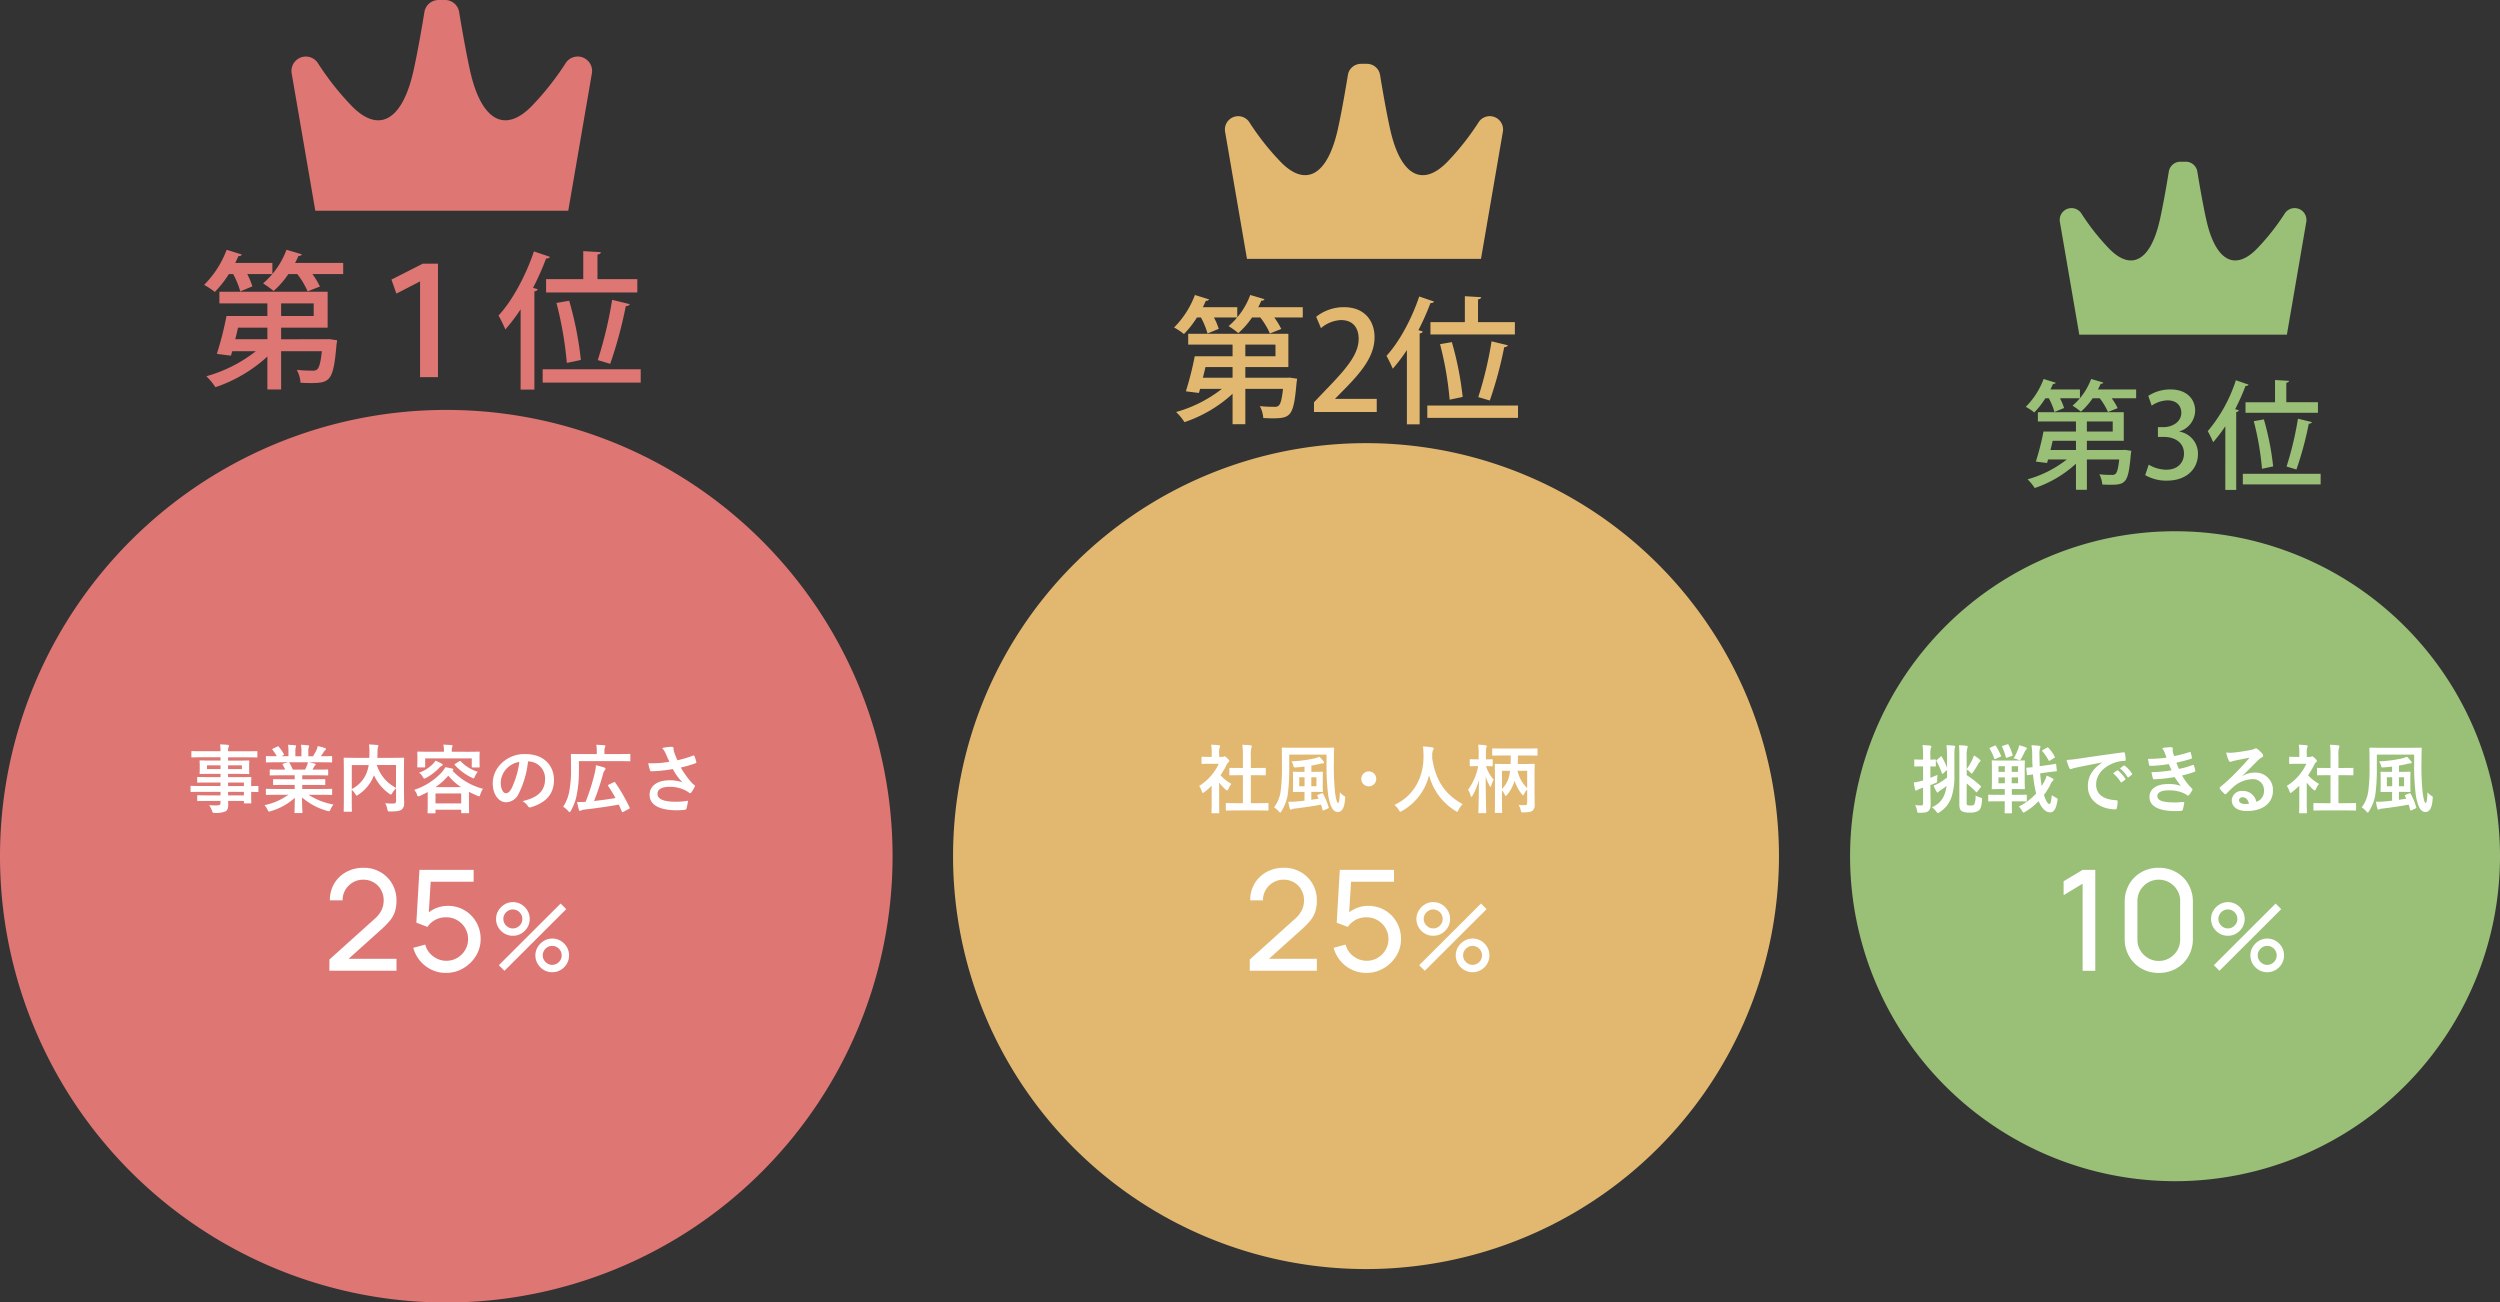
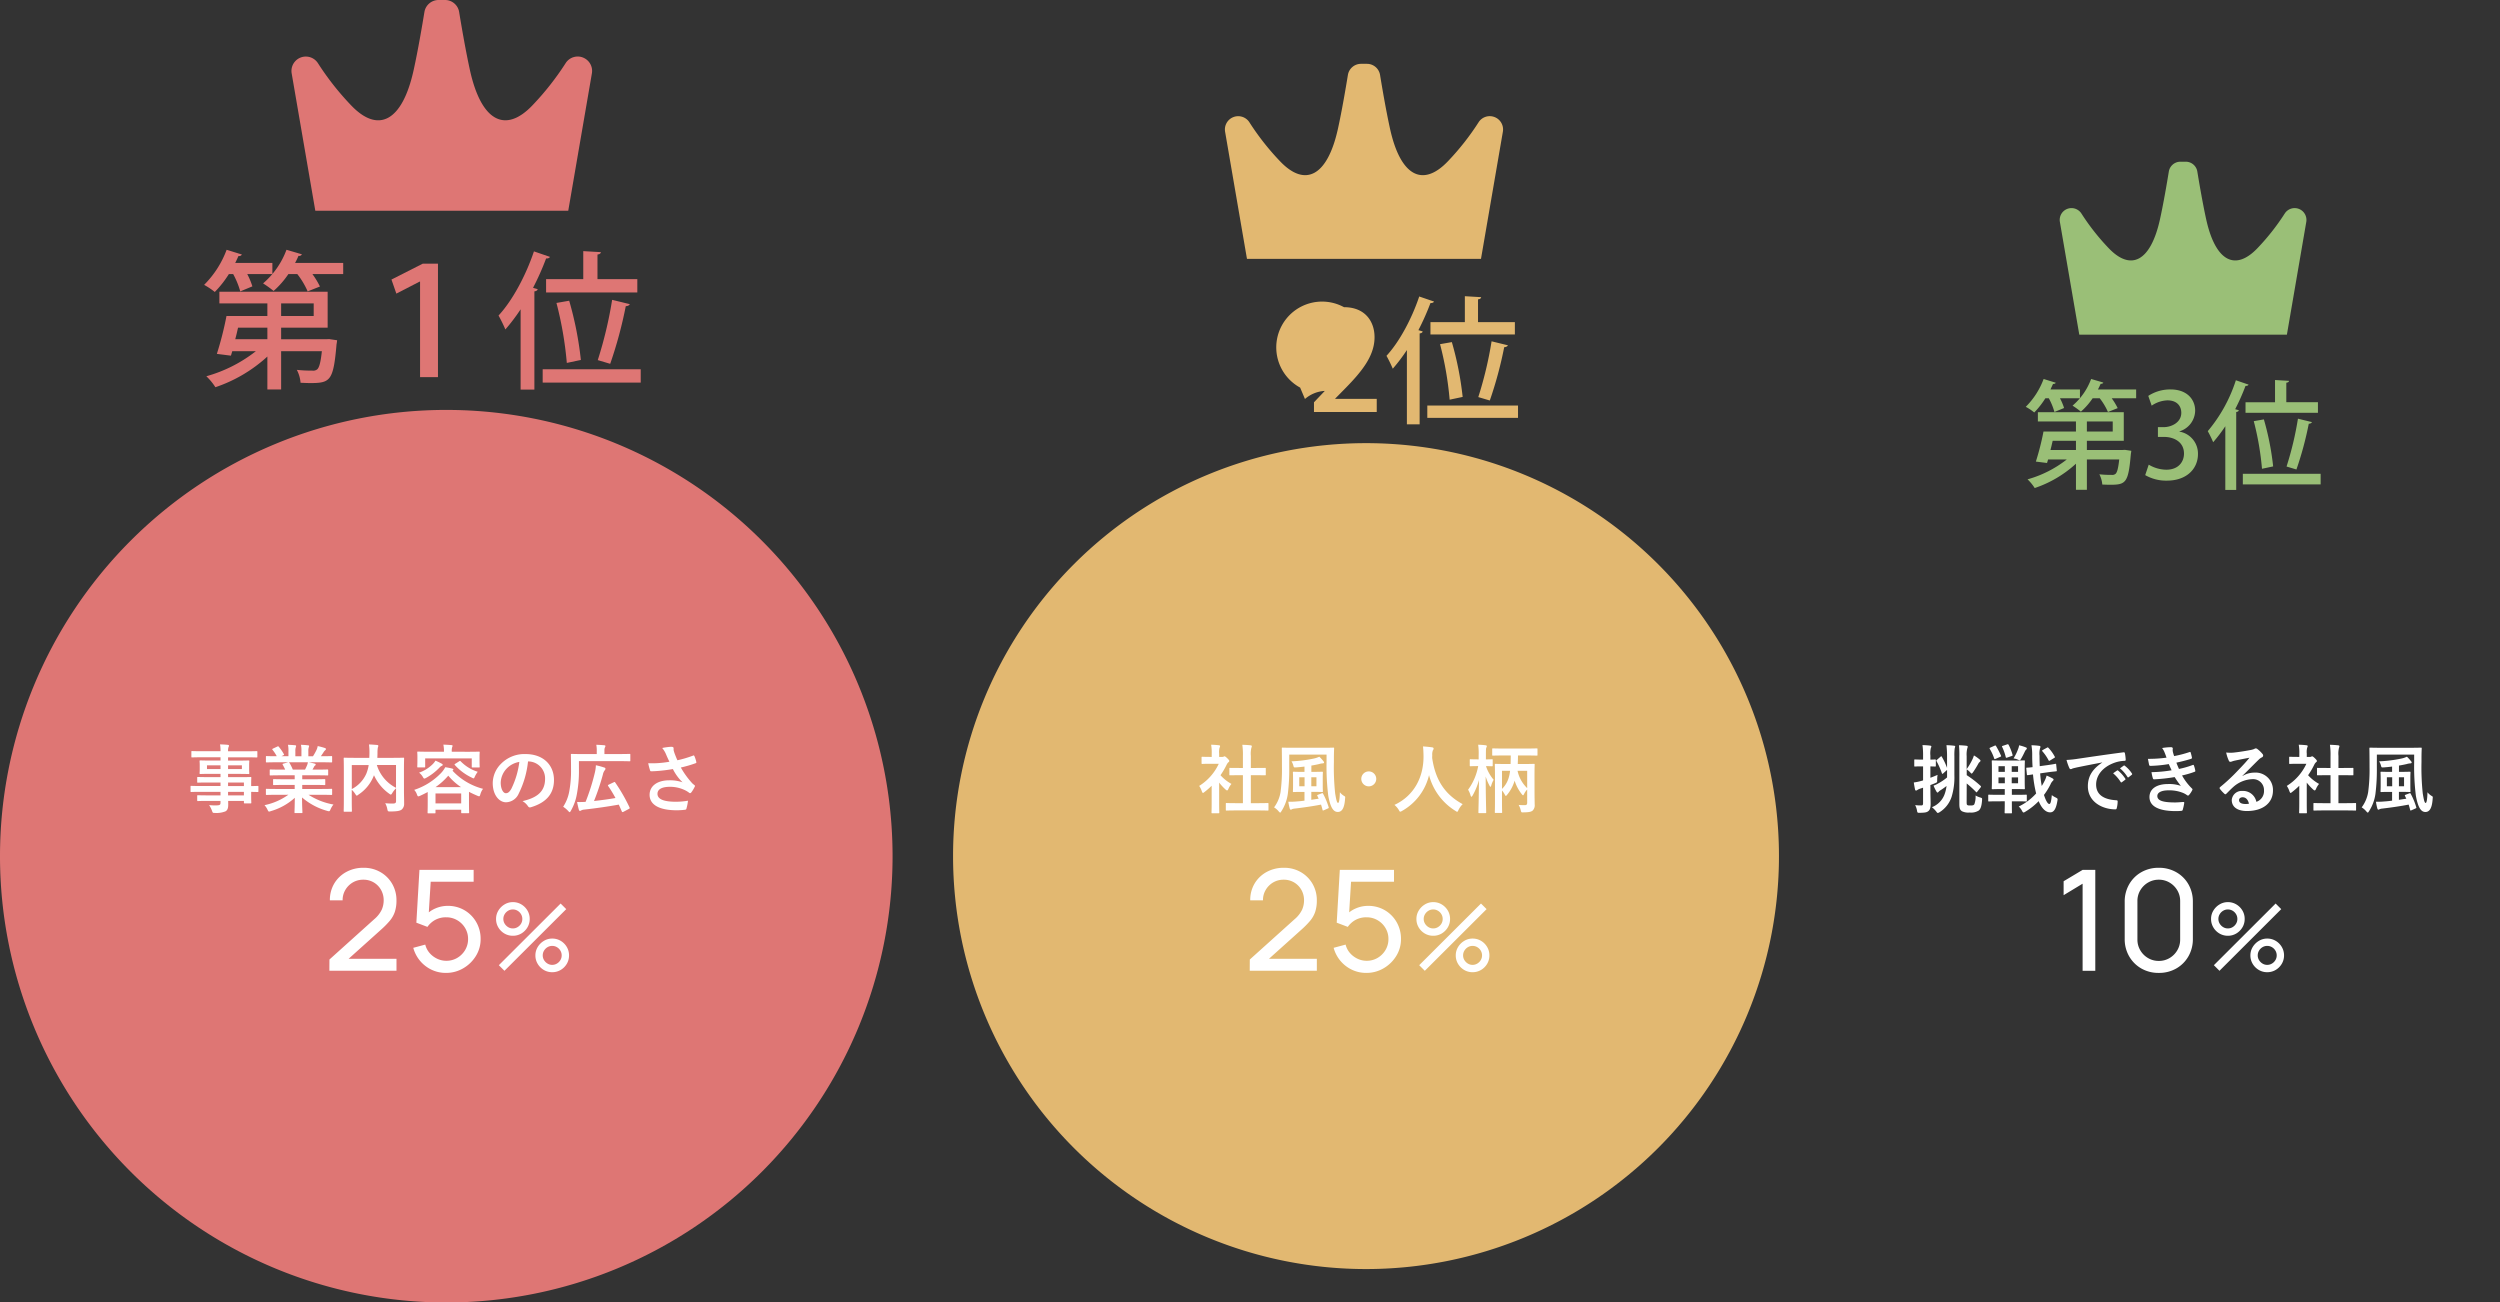
<svg xmlns="http://www.w3.org/2000/svg" width="535.117" height="278.794" viewBox="0 0 535.117 278.794">
  <rect x="0" y="0" width="535.117" height="278.794" fill="#333333" stroke="none" />
  <g id="グループ_6598" data-name="グループ 6598" transform="translate(-8823.999 -3543.203)">
    <path id="パス_6776" data-name="パス 6776" d="M191.051,135.818A95.526,95.526,0,1,1,95.524,40.291a95.526,95.526,0,0,1,95.527,95.527" transform="translate(8824 3590.654)" fill="#de7674" />
-     <path id="パス_6777" data-name="パス 6777" d="M240.726,116.874a69.558,69.558,0,1,1-69.558-69.558,69.558,69.558,0,0,1,69.558,69.558" transform="translate(9118.391 3609.599)" fill="#9abf77" />
    <path id="パス_6778" data-name="パス 6778" d="M79.385,28.921a3.065,3.065,0,0,0-3.826,1.153,59.431,59.431,0,0,1-7.109,9.035c-5.752,6.026-10.942,3.545-13.386-7.582-.9-4.114-1.8-9.338-2.3-12.4a3.062,3.062,0,0,0-3.028-2.569H48.365a3.073,3.073,0,0,0-3.035,2.573c-.5,3.065-1.394,8.288-2.3,12.4-2.444,11.127-7.63,13.608-13.382,7.582a59.267,59.267,0,0,1-7.113-9.035,3.076,3.076,0,0,0-5.619,2.185l5.061,29.408h54.14l5.061-29.408a3.075,3.075,0,0,0-1.793-3.338" transform="translate(8869.514 3526.645)" fill="#de7674" />
    <path id="パス_6779" data-name="パス 6779" d="M165.156,36.067a2.517,2.517,0,0,0-3.139.946,48.812,48.812,0,0,1-5.837,7.416c-4.721,4.946-8.979,2.917-10.987-6.222-.739-3.379-1.475-7.663-1.885-10.181a2.514,2.514,0,0,0-2.484-2.107H139.7a2.519,2.519,0,0,0-2.492,2.115c-.41,2.514-1.142,6.8-1.885,10.173-2.007,9.138-6.262,11.168-10.987,6.222a48.811,48.811,0,0,1-5.837-7.416,2.523,2.523,0,0,0-4.61,1.793l4.155,24.14h44.435l4.151-24.14a2.53,2.53,0,0,0-1.471-2.739" transform="translate(9151.021 3551.896)" fill="#9abf77" />
    <path id="パス_6780" data-name="パス 6780" d="M19.553,39.924a17.632,17.632,0,0,0-1.519-3.708h-.92A22.223,22.223,0,0,1,14.1,40.05a14.866,14.866,0,0,0-2.285-1.519,20.934,20.934,0,0,0,4.821-7.512L19.9,32.032a.667.667,0,0,1-.728.318c-.222.473-.444.983-.7,1.486h7.955v2.381H21.046a15.313,15.313,0,0,1,1.1,2.632Zm18.358,10.24.665-.03,1.712.251c-.033.226-.063.569-.126.854-.669,7.771-1.3,8.31-5.582,8.31-.632,0-1.36-.033-2.122-.067a7.069,7.069,0,0,0-.795-2.758,29.482,29.482,0,0,0,3.3.159A1.378,1.378,0,0,0,36.04,56.6c.41-.381.728-1.46.98-3.867H28.3v8.181H25.356V53.872a31.2,31.2,0,0,1-11.127,6.565,12.309,12.309,0,0,0-1.937-2.347,30.346,30.346,0,0,0,10.591-5.357H17.841l-.285.95L14.543,53.3a71.254,71.254,0,0,0,2.063-8.114h8.75V42.494H15.083v-2.5H38.258v7.7H28.3v2.473ZM25.356,47.691H19.079c-.189.824-.381,1.682-.6,2.473h6.88Zm4.5-11.475a18.754,18.754,0,0,1-3.168,3.615,23.29,23.29,0,0,0-2.251-1.619,17.384,17.384,0,0,0,5.009-7.194c1.49.444,2.41.7,3.3.98a.665.665,0,0,1-.732.318,16.25,16.25,0,0,1-.728,1.519h10.3v2.381H34.994a17.484,17.484,0,0,1,1.615,2.665l-2.632,1.042a17.04,17.04,0,0,0-2.218-3.708ZM28.3,45.189h6.972V42.494H28.3Z" transform="translate(8855.873 3565.649)" fill="#de7674" />
    <path id="パス_6781" data-name="パス 6781" d="M28.785,35.662h-.1l-4.976,2.566-1.046-3.009,6.687-3.394h3.268V56.108H28.785Z" transform="translate(8885.127 3567.822)" fill="#de7674" />
    <path id="パス_6782" data-name="パス 6782" d="M33.59,43.554a39.789,39.789,0,0,1-3.264,4.31,31.166,31.166,0,0,0-1.46-2.98c2.887-3.1,5.8-8.432,7.578-13.73l3.423,1.176c-.126.259-.381.347-.824.347a57.147,57.147,0,0,1-2.791,6.277l.987.288c-.033.251-.255.41-.7.473V60.733H33.59Zm4.724,12.835H59.3v2.854H38.315Zm.728-19.3H47V31.1l3.771.218c-.033.255-.222.444-.728.51v5.264h8.528v2.85H39.043Zm4.946,4.628a73.257,73.257,0,0,1,2.5,12.676l-3.009.636A76.36,76.36,0,0,0,41.261,42.19Zm6.118,12.709a87.256,87.256,0,0,0,3.076-12.9l3.774.924c-.1.251-.414.41-.858.436a90.554,90.554,0,0,1-3.331,12.332Z" transform="translate(8901.844 3565.857)" fill="#de7674" />
    <path id="パス_6783" data-name="パス 6783" d="M118.024,45.567a13.861,13.861,0,0,0-1.209-2.943h-.728A17.912,17.912,0,0,1,113.7,45.67a11.231,11.231,0,0,0-1.815-1.209A16.548,16.548,0,0,0,115.71,38.5l2.591.806c-.074.174-.277.274-.577.248-.177.381-.355.78-.554,1.187h6.314v1.885h-4.277a12.384,12.384,0,0,1,.88,2.089ZM132.593,53.7l.529-.026,1.357.2c-.026.174-.052.451-.1.68-.529,6.162-1.031,6.591-4.429,6.591-.5,0-1.083-.026-1.686-.048a5.663,5.663,0,0,0-.628-2.192,23.428,23.428,0,0,0,2.617.126,1.083,1.083,0,0,0,.854-.229c.329-.3.577-1.153.78-3.068h-6.92v6.491H122.63v-5.59a24.777,24.777,0,0,1-8.831,5.212,9.669,9.669,0,0,0-1.534-1.863,24.115,24.115,0,0,0,8.4-4.255h-4l-.229.754-2.388-.3a56.736,56.736,0,0,0,1.634-6.44h6.946V47.6h-8.151V45.619h18.388V51.73h-7.9V53.7Zm-9.963-1.97h-4.983c-.152.654-.3,1.338-.477,1.967h5.46Zm3.571-9.1a14.807,14.807,0,0,1-2.518,2.869A17.847,17.847,0,0,0,121.9,44.21a13.83,13.83,0,0,0,3.978-5.711c1.179.351,1.911.555,2.614.78-.074.174-.277.274-.577.251a13.319,13.319,0,0,1-.58,1.209h8.177v1.885h-5.231a14.612,14.612,0,0,1,1.283,2.115l-2.089.828a13.656,13.656,0,0,0-1.763-2.943Zm-1.235,7.12H130.5V47.6h-5.534Z" transform="translate(9145.722 3585.821)" fill="#9abf77" />
    <path id="パス_6784" data-name="パス 6784" d="M126.12,48.136a4.761,4.761,0,0,1,3.974,4.806c0,3.094-2.362,5.686-6.665,5.686a8.99,8.99,0,0,1-4.628-1.183l.754-2.24a7.479,7.479,0,0,0,3.749,1.083c2.691,0,3.8-1.76,3.8-3.449,0-2.44-2.063-3.571-4.3-3.571h-1.283V47.179h1.231c1.638,0,3.774-.98,3.774-3.068,0-1.482-.954-2.669-2.969-2.669a6.345,6.345,0,0,0-3.371,1.135l-.728-2.089a8.581,8.581,0,0,1,4.754-1.383c3.545,0,5.283,2.137,5.283,4.551a4.726,4.726,0,0,1-3.371,4.429Z" transform="translate(9164.372 3587.455)" fill="#9abf77" />
    <path id="パス_6785" data-name="パス 6785" d="M126.176,48.449a31.867,31.867,0,0,1-2.6,3.423,24.883,24.883,0,0,0-1.157-2.366,32.165,32.165,0,0,0,6.015-10.894l2.717.932c-.1.2-.3.277-.654.277a45.968,45.968,0,0,1-2.214,4.983l.78.222c-.026.2-.2.329-.555.381V62.082h-2.336Zm3.749,10.188h16.654V60.9H129.925Zm.577-15.319h6.314V38.56l2.994.177c-.026.2-.177.355-.58.4v4.177H146V45.58H130.5Zm3.926,3.671a58.564,58.564,0,0,1,1.985,10.063l-2.388.506a60.749,60.749,0,0,0-1.76-10.192Zm4.854,10.088a69.149,69.149,0,0,0,2.44-10.24l2.994.732c-.074.2-.325.329-.68.351a71.544,71.544,0,0,1-2.639,9.789Z" transform="translate(9174.146 3585.985)" fill="#9abf77" />
    <path id="パス_6786" data-name="パス 6786" d="M229.383,130.608a88.391,88.391,0,1,1-88.392-88.393,88.391,88.391,0,0,1,88.392,88.393" transform="translate(8975.398 3595.843)" fill="#e2b871" />
    <path id="パス_6787" data-name="パス 6787" d="M126.058,31.7a2.835,2.835,0,0,0-3.538,1.065,55.039,55.039,0,0,1-6.58,8.362c-5.323,5.578-10.125,3.283-12.384-7.013-.835-3.808-1.664-8.643-2.126-11.478a2.839,2.839,0,0,0-2.8-2.381H97.356a2.847,2.847,0,0,0-2.81,2.384c-.462,2.835-1.286,7.667-2.122,11.475C90.162,44.414,85.36,46.7,80.04,41.127a54.56,54.56,0,0,1-6.58-8.362,2.848,2.848,0,0,0-5.2,2.022L72.943,62h50.091l4.684-27.215a2.844,2.844,0,0,0-1.66-3.087" transform="translate(9017.966 3536.611)" fill="#e2b871" />
-     <path id="パス_6788" data-name="パス 6788" d="M72.432,41.876a16.185,16.185,0,0,0-1.408-3.427h-.85A20.858,20.858,0,0,1,67.386,42a12.953,12.953,0,0,0-2.111-1.408,19.364,19.364,0,0,0,4.458-6.954l3.02.939c-.085.207-.322.325-.673.3-.207.436-.41.906-.643,1.375H78.8v2.2H73.811a14.1,14.1,0,0,1,1.028,2.432Zm16.983,9.478.617-.03,1.586.237c-.033.2-.063.525-.118.787-.617,7.19-1.2,7.689-5.164,7.689-.584,0-1.261-.03-1.963-.063a6.575,6.575,0,0,0-.736-2.551,27.091,27.091,0,0,0,3.053.148,1.261,1.261,0,0,0,.994-.266c.381-.348.677-1.349.909-3.578H80.528v7.567H77.8v-6.51a28.783,28.783,0,0,1-10.3,6.07,11.575,11.575,0,0,0-1.789-2.17,28,28,0,0,0,9.8-4.957H70.85l-.262.884L67.8,54.256a67.1,67.1,0,0,0,1.9-7.508h8.1V44.257H68.3V41.939H89.74v7.127H80.528v2.288ZM77.8,49.066H71.992c-.174.762-.351,1.556-.555,2.288H77.8Zm4.166-10.617a17.543,17.543,0,0,1-2.932,3.342A21.359,21.359,0,0,0,76.949,40.3a16.149,16.149,0,0,0,4.636-6.662c1.379.41,2.229.647,3.05.909a.606.606,0,0,1-.673.292c-.207.469-.414.939-.676,1.408H92.82v2.2h-6.1a15.8,15.8,0,0,1,1.5,2.462l-2.436.965a15.748,15.748,0,0,0-2.052-3.427Zm-1.438,8.3h6.454V44.257H80.528Z" transform="translate(9010.029 3572.707)" fill="#e2b871" />
-     <path id="パス_6789" data-name="パス 6789" d="M86.81,56.781H73.376V54.7l2.318-2.436c4.662-4.784,7.246-7.833,7.246-11.146,0-2.14-1.028-4.018-3.815-4.018a7.09,7.09,0,0,0-4.251,1.73l-1.028-2.436A9.548,9.548,0,0,1,79.8,34.342c4.543,0,6.54,3.079,6.54,6.425,0,4.048-2.758,7.419-6.6,11.294l-1.819,1.848v.055H86.81Z" transform="translate(9031.876 3574.611)" fill="#e2b871" />
+     <path id="パス_6789" data-name="パス 6789" d="M86.81,56.781H73.376V54.7l2.318-2.436a7.09,7.09,0,0,0-4.251,1.73l-1.028-2.436A9.548,9.548,0,0,1,79.8,34.342c4.543,0,6.54,3.079,6.54,6.425,0,4.048-2.758,7.419-6.6,11.294l-1.819,1.848v.055H86.81Z" transform="translate(9031.876 3574.611)" fill="#e2b871" />
    <path id="パス_6790" data-name="パス 6790" d="M81.944,45.233a37.528,37.528,0,0,1-3.02,3.992,30.054,30.054,0,0,0-1.349-2.758c2.669-2.872,5.368-7.8,7.009-12.7l3.168,1.083c-.118.233-.351.325-.765.325a53.683,53.683,0,0,1-2.58,5.8l.909.266c-.026.233-.233.381-.643.436V61.133H81.944Zm4.37,11.881h19.415v2.639H86.313Zm.673-17.863H94.35V33.707l3.493.207c-.03.233-.207.41-.676.469v4.869h7.889v2.639H86.986Zm4.58,4.281A68.235,68.235,0,0,1,93.88,55.266l-2.784.588a70.873,70.873,0,0,0-2.055-11.881ZM97.226,55.3a81.367,81.367,0,0,0,2.846-11.937l3.49.85c-.089.233-.384.381-.791.41a84.349,84.349,0,0,1-3.079,11.408Z" transform="translate(9043.196 3572.898)" fill="#e2b871" />
    <path id="パス_6796" data-name="パス 6796" d="M-48.8-3.3v.752h-2.624c-1.568,0-2.1-.032-2.192-.032-.16,0-.176.016-.176.192v.864c0,.176.016.192.176.192.1,0,.624-.032,2.192-.032H-48.8V-1c0,.464-.144.576-.832.592a10.922,10.922,0,0,1-1.616-.064,5.158,5.158,0,0,1,.624,1.22c.16.448.16.464.64.464A5.179,5.179,0,0,0-47.728.864c.432-.256.576-.688.576-1.424,0-.24,0-.512-.016-.8h3.376v.352c0,.16.016.176.176.176h1.232c.16,0,.176-.016.176-.176,0-.1-.032-.512-.032-1.472V-3.3c.944.016,1.312.032,1.392.032.144,0,.16-.016.16-.176V-4.4c0-.16-.016-.176-.16-.176-.08,0-.448.032-1.392.032v-.368c0-.912.032-1.3.032-1.392,0-.16-.016-.176-.176-.176-.08,0-.64.032-2.208.032h-2.592v-.7h2.128c1.568,0,2.128.032,2.24.032.16,0,.176-.016.176-.192,0-.1-.032-.3-.032-.832V-9c0-.528.032-.736.032-.832,0-.176-.016-.192-.176-.192-.112,0-.672.032-2.24.032h-2.128v-.7h4.064c1.44,0,1.936.032,2.032.032.16,0,.176-.016.176-.176v-1.008c0-.16-.016-.176-.176-.176-.1,0-.592.032-2.032.032h-4.064a2.48,2.48,0,0,1,.1-.9.621.621,0,0,0,.1-.3c0-.1-.112-.16-.256-.176-.56-.064-1.072-.08-1.664-.1A7.65,7.65,0,0,1-48.8-12h-4.032c-1.44,0-1.936-.032-2.032-.032-.16,0-.176.016-.176.176v1.008c0,.16.016.176.176.176.1,0,.592-.032,2.032-.032H-48.8v.7h-2.064c-1.568,0-2.128-.032-2.224-.032-.176,0-.192.016-.192.192,0,.1.032.3.032.832v.864c0,.528-.032.736-.032.832,0,.176.016.192.192.192.1,0,.656-.032,2.224-.032H-48.8v.7h-2.64c-1.552,0-2.08-.032-2.176-.032-.16,0-.176.016-.176.176v.88c0,.144.016.16.176.16.1,0,.624-.032,2.176-.032h2.64v.752h-4.288c-1.392,0-1.872-.032-1.968-.032-.144,0-.16.016-.16.176v.96c0,.16.016.176.16.176.1,0,.576-.032,1.968-.032Zm5.008-2v.752h-3.392V-5.3Zm-3.392,2.752V-3.3h3.392v.752Zm2.96-5.632h-2.96v-.8h2.96Zm-7.472,0v-.8h2.9v.8Zm17.408,5.5a13.288,13.288,0,0,1-5.1,2.224,3.819,3.819,0,0,1,.64.96c.144.3.208.416.352.416a1.228,1.228,0,0,0,.368-.1A12.96,12.96,0,0,0-32.9-2.032c-.016,1.9-.064,2.832-.064,3.1,0,.16.016.176.16.176h1.36c.16,0,.176-.016.176-.176,0-.272-.08-1.264-.08-3.168A13.97,13.97,0,0,0-25.968.768a1.712,1.712,0,0,0,.368.08c.16,0,.224-.112.352-.416a4.538,4.538,0,0,1,.624-1.024,14.518,14.518,0,0,1-5.328-2.08H-27.1c1.44,0,1.92.032,2.016.032.16,0,.176-.016.176-.176V-3.76c0-.176-.016-.192-.176-.192-.1,0-.576.032-2.016.032h-4.208v-.864h2.544c1.568,0,2.112.032,2.208.032.16,0,.176-.016.176-.176V-5.84c0-.176-.016-.192-.176-.192-.1,0-.64.032-2.208.032h-2.544v-.848h3.232c1.536,0,2.048.032,2.144.032.16,0,.176-.016.176-.16V-7.92c0-.16-.016-.176-.176-.176-.1,0-.608.032-2.144.032h-1.04l.288-.512a1.115,1.115,0,0,1,.224-.336.278.278,0,0,0,.176-.24c0-.1-.08-.16-.208-.192-.48-.128-.848-.208-1.264-.288h2.8c1.44,0,1.92.032,2.016.032.16,0,.176-.016.176-.176v-.992c0-.176-.016-.192-.176-.192-.1,0-.576.032-2.016.032h-.224c.224-.32.448-.64.656-.976a1.613,1.613,0,0,1,.272-.3.33.33,0,0,0,.16-.272c0-.08-.064-.16-.208-.208A13.41,13.41,0,0,0-28-13.1a3.057,3.057,0,0,1-.272.864,11.864,11.864,0,0,1-.736,1.312H-30V-11.98a2.5,2.5,0,0,1,.1-.88.753.753,0,0,0,.064-.256c0-.08-.064-.128-.208-.144a15.4,15.4,0,0,0-1.536-.112,6.347,6.347,0,0,1,.1,1.408v1.04h-1.3V-11.98a2.5,2.5,0,0,1,.1-.88.841.841,0,0,0,.064-.272q0-.12-.192-.144c-.432-.048-1.056-.08-1.552-.1a6.271,6.271,0,0,1,.1,1.392v1.056h-1.5l.384-.192c.208-.112.208-.128.128-.272a9.552,9.552,0,0,0-1.072-1.552c-.1-.128-.144-.144-.3-.064l-.928.432c-.192.1-.224.16-.128.272a7.6,7.6,0,0,1,.912,1.376h-.112c-1.44,0-1.92-.032-2.016-.032-.176,0-.192.016-.192.192v.992c0,.16.016.176.192.176.1,0,.576-.032,2.016-.032h2.56l-1.04.288c-.208.064-.192.128-.112.272a11.181,11.181,0,0,1,.512,1.008h-.976c-1.536,0-2.048-.032-2.144-.032-.176,0-.192.016-.192.176v.944c0,.144.016.16.192.16.1,0,.608-.032,2.144-.032h3.008V-6H-35.18c-1.552,0-2.112-.032-2.208-.032-.16,0-.16.016-.16.192v.912c0,.16,0,.176.16.176.1,0,.656-.032,2.208-.032h2.256v.864H-36.88c-1.44,0-1.92-.032-2.016-.032-.176,0-.192.016-.192.192v.944c0,.16.016.176.192.176.1,0,.576-.032,2.016-.032Zm.96-5.392a10.039,10.039,0,0,0-.72-1.44c-.048-.064-.08-.112-.128-.128h4.08a2.931,2.931,0,0,1-.176.64c-.16.384-.288.656-.432.928Zm23.792.256c0-1.664.032-2.528.032-2.624,0-.16-.016-.176-.176-.176-.1,0-.64.032-2.144.032h-3.408c.016-.352.032-.7.032-1.056a6.265,6.265,0,0,1,.08-1.168.979.979,0,0,0,.1-.336c0-.1-.08-.176-.24-.192-.576-.048-1.2-.1-1.76-.112a12.423,12.423,0,0,1,.1,1.712c0,.4-.016.784-.032,1.152H-20.1c-1.52,0-2.048-.032-2.16-.032-.16,0-.176.016-.176.176,0,.112.032.88.032,2.528V-1.72c0,1.648-.032,2.4-.032,2.512,0,.144.016.16.176.16h1.392c.176,0,.192-.016.192-.16,0-.1-.032-.832-.032-2.32V-3.744a4.4,4.4,0,0,1,.768.928c.144.224.208.32.3.32s.176-.064.352-.208A8.576,8.576,0,0,0-16-6.736l.048-.128A9.8,9.8,0,0,0-12.7-2.912c.176.128.272.192.352.192.1,0,.176-.112.32-.336a4.716,4.716,0,0,1,.8-1.008v2.72c0,.4-.144.528-.64.544-.3.016-1.008-.016-1.68-.064A3.918,3.918,0,0,1-13.1.384c.1.5.144.512.608.512,1.568,0,2.128-.144,2.48-.416A1.594,1.594,0,0,0-9.5-.848c.016-.544-.032-1.392-.032-2.784Zm-1.7,3.648a8.157,8.157,0,0,1-4.1-4.88h4.1ZM-20.7-9.04h3.616a8.177,8.177,0,0,1-.5,1.824A6.789,6.789,0,0,1-20.7-3.9ZM-4.448-1.424c0,2.064-.032,2.448-.032,2.544,0,.16.016.176.176.176H-2.96c.16,0,.176-.016.176-.176V.528h5.5v.544c0,.176.016.192.192.192H4.24c.16,0,.176-.016.176-.192,0-.08-.032-.464-.032-2.528V-3.312c.56.3,1.168.576,1.808.848a.974.974,0,0,0,.368.112c.128,0,.16-.112.256-.416a3.554,3.554,0,0,1,.576-1.184A13.633,13.633,0,0,1,.848-7.84L.88-7.872c.1-.064.16-.112.16-.192,0-.1-.08-.176-.208-.208A11.857,11.857,0,0,0-.7-8.576a5.347,5.347,0,0,1-.9,1.248,13.919,13.919,0,0,1-5.744,3.6,2.728,2.728,0,0,1,.592.992c.112.288.16.4.3.4a1.278,1.278,0,0,0,.384-.128c.56-.256,1.1-.528,1.616-.8ZM-2.784-2.96h5.5V-.832h-5.5Zm.016-1.36A14.274,14.274,0,0,0-.048-6.768,12.831,12.831,0,0,0,2.672-4.32ZM.7-11.888v-.032a2.8,2.8,0,0,1,.08-.928,1.429,1.429,0,0,0,.1-.32c0-.064-.08-.128-.256-.144-.544-.048-1.136-.08-1.728-.1a6.374,6.374,0,0,1,.128,1.52H-4.384c-1.488,0-2.016-.032-2.128-.032-.16,0-.176.016-.176.176,0,.112.032.352.032.864v.512c0,1.328-.032,1.552-.032,1.664,0,.16.016.176.176.176h1.344c.16,0,.176-.016.176-.176v-1.76H4.976V-8.7c0,.16.016.176.176.176H6.5c.16,0,.176-.016.176-.176,0-.1-.032-.336-.032-1.664v-.624c0-.4.032-.656.032-.752,0-.16-.016-.176-.176-.176-.112,0-.64.032-2.128.032Zm-3.488,1.9a3.935,3.935,0,0,1-.672.832A7.825,7.825,0,0,1-6.3-7.408a2.958,2.958,0,0,1,.784.88c.16.272.224.384.352.384A1.2,1.2,0,0,0-4.78-6.3a11.808,11.808,0,0,0,2.8-2.144,1.838,1.838,0,0,1,.512-.416c.112-.032.224-.112.224-.208s-.016-.16-.16-.24a13.756,13.756,0,0,0-1.38-.672Zm4.24.672c-.192.128-.192.16-.08.288A11.491,11.491,0,0,0,5.008-6.336a.915.915,0,0,0,.368.144c.1,0,.144-.112.272-.4A6.03,6.03,0,0,1,6.256-7.6,8.649,8.649,0,0,1,2.608-9.84c-.112-.112-.176-.112-.3-.016Zm15.632-.5a3.634,3.634,0,0,1,2.569,1.11A3.634,3.634,0,0,1,20.672-6.1c0,3.024-2.128,4.144-4.832,4.784A3.393,3.393,0,0,1,16.96-.3c.208.32.352.384.688.288,3.252-.98,4.928-2.852,4.928-5.828,0-3.184-2.256-5.552-6.1-5.552a7,7,0,0,0-5.2,2.048,5.9,5.9,0,0,0-1.808,4.16c0,2.608,1.424,4.112,2.832,4.112a3.039,3.039,0,0,0,2.72-1.84,20.034,20.034,0,0,0,2-6.9Zm-1.92.1a18.281,18.281,0,0,1-1.7,5.728c-.432.768-.784.976-1.2.976-.5,0-1.088-.816-1.088-2.288a4.607,4.607,0,0,1,1.248-2.96,4.819,4.819,0,0,1,2.744-1.452Zm12.752-.16h8.7c1.52,0,2.048.032,2.144.032.144,0,.16-.016.16-.192v-1.216c0-.16-.016-.176-.16-.176-.1,0-.624.032-2.144.032h-3.24v-.736a1.519,1.519,0,0,1,.112-.688.565.565,0,0,0,.1-.3c0-.1-.1-.144-.256-.16-.56-.048-1.088-.08-1.7-.1a6.386,6.386,0,0,1,.1,1.3v.688H28.544c-1.52,0-2.08-.032-2.176-.032-.16,0-.176.016-.176.176,0,.1.032,1.008.032,3.008a24.42,24.42,0,0,1-.368,4.784A8.875,8.875,0,0,1,24.544-.112a5.564,5.564,0,0,1,1.072.9c.16.176.24.256.32.256s.144-.1.256-.3A10.858,10.858,0,0,0,27.472-2.8a26.691,26.691,0,0,0,.448-5.136ZM34.3-4.848c-.192.1-.208.16-.128.288A27.012,27.012,0,0,1,35.74-1.984c-1.424.256-3.024.464-4.592.64a50.363,50.363,0,0,0,1.9-5.68,2.137,2.137,0,0,1,.4-.9.482.482,0,0,0,.144-.32c0-.128-.048-.208-.272-.272A16.445,16.445,0,0,0,31.544-9a7.754,7.754,0,0,1-.2,1.5,44.937,44.937,0,0,1-2,6.336,18,18,0,0,1-1.824.032c.128.64.256,1.216.384,1.664.064.176.128.24.24.24a.511.511,0,0,0,.256-.1A1.53,1.53,0,0,1,28.992.5c2.624-.288,5.392-.7,7.456-1.072.224.48.432.96.64,1.44.064.16.144.208.336.112L38.608.352c.192-.1.208-.16.144-.32A37.857,37.857,0,0,0,35.68-5.312c-.1-.144-.128-.128-.336-.032Zm12.976-4.9a21.962,21.962,0,0,1-2.528.3,19.89,19.89,0,0,1-2,.016,12.517,12.517,0,0,0,.368,1.44c.048.192.112.288.256.288.4,0,1.136-.048,1.568-.08,1.152-.1,2.08-.224,3.088-.4A10.289,10.289,0,0,0,50.1-5.344a8.165,8.165,0,0,0-2.848-.432c-2.64,0-4.208,1.28-4.208,3.1C43.04-.56,45.072.64,48.848.64A14.284,14.284,0,0,0,50.624.528c.192-.032.256-.064.3-.224a9.775,9.775,0,0,0,.336-1.712,15.827,15.827,0,0,1-2.56.224c-2.512,0-3.968-.5-3.968-1.7,0-1.008,1.008-1.5,2.672-1.5a7.317,7.317,0,0,1,3.392.816,5.274,5.274,0,0,1,.656.416c.128.1.176.128.256.128.112,0,.192-.064.32-.24a6.394,6.394,0,0,0,.624-1.04.506.506,0,0,0,.1-.272c0-.08-.064-.128-.16-.208a4.394,4.394,0,0,1-.416-.352,18.222,18.222,0,0,1-2.448-3.376,25.538,25.538,0,0,0,3.184-.928c.112-.032.176-.112.128-.272a6.947,6.947,0,0,0-.4-1.232c-.1-.176-.144-.192-.3-.112A24.625,24.625,0,0,1,49-10.064c-.208-.432-.352-.816-.544-1.3a6.9,6.9,0,0,1-.256-.8,2.1,2.1,0,0,1-.016-.448c0-.224-.128-.336-.544-.336a12.594,12.594,0,0,0-1.9.256,5.282,5.282,0,0,1,.8,1.3c.248.608.472,1.072.744,1.648Z" transform="translate(8920 3716)" fill="#fff" />
    <path id="パス_6794" data-name="パス 6794" d="M-23.808.672c1.52,0,2.032.032,2.128.032.176,0,.192-.016.192-.176V-.736c0-.16-.016-.176-.192-.176-.1,0-.608.032-2.128.032h-1.456V-6.864h1.008c1.424,0,1.92.016,2.016.016.16,0,.176,0,.176-.16V-8.272c0-.16-.016-.16-.176-.16-.1,0-.592.016-2.016.016h-1.008v-2.592a5.225,5.225,0,0,1,.128-1.76.65.65,0,0,0,.08-.336c0-.08-.112-.144-.256-.16-.56-.064-1.168-.1-1.776-.112a14.477,14.477,0,0,1,.128,2.416v2.544h-.72c-1.424,0-1.92-.016-2.016-.016-.144,0-.16,0-.16.16v1.264c0,.16.016.16.16.16.1,0,.592-.016,2.016-.016h.72V-.88H-28.3c-1.52,0-2.048-.032-2.144-.032-.16,0-.176.016-.176.176V.528c0,.16.016.176.176.176.1,0,.624-.032,2.144-.032Zm-9.84-1.456c0,1.184-.032,1.792-.032,1.888,0,.16.016.176.192.176h1.28c.176,0,.192-.016.192-.176,0-.08-.032-.7-.032-1.888v-4.5A11.944,11.944,0,0,0-30.672-3.8c.144.128.24.192.32.192.112,0,.192-.112.3-.352A3.837,3.837,0,0,1-29.412-5,9.119,9.119,0,0,1-31.76-6.864,16.172,16.172,0,0,0-30.4-9.2a1.622,1.622,0,0,1,.368-.464.311.311,0,0,0,.16-.256c0-.112-.128-.272-.432-.576-.336-.32-.5-.416-.592-.416a.475.475,0,0,0-.176.064.538.538,0,0,1-.3.064h-.672v-.72a3.393,3.393,0,0,1,.1-1.28.75.75,0,0,0,.1-.336c0-.064-.1-.144-.256-.16-.576-.064-1.056-.1-1.664-.112a9.86,9.86,0,0,1,.128,1.952v.656h-.3c-1.216,0-1.6-.032-1.7-.032-.16,0-.176.016-.176.176v1.184c0,.16.016.176.176.176.1,0,.48-.032,1.7-.032h1.808A11.05,11.05,0,0,1-36.32-4.576a4.418,4.418,0,0,1,.56,1.136c.1.24.16.368.256.368.08,0,.176-.08.336-.208a16.718,16.718,0,0,0,1.52-1.328Zm16.608-10.5h7.984v1.6a50.861,50.861,0,0,0,.368,7.232C-8.272-.2-7.7,1-6.656,1-5.824,1-5.248.3-5.1-1.732c.032-.48.1-.528-.16-.672a3.38,3.38,0,0,1-.944-.816c-.032,1.344-.16,2.288-.384,2.288-.272,0-.416-.8-.624-2.016a53.064,53.064,0,0,1-.272-6.768v-.608c0-1.424.048-2.16.048-2.256,0-.176-.016-.192-.176-.192-.112,0-.672.032-2.224.032h-6.432c-1.568,0-2.08-.032-2.192-.032-.16,0-.176.016-.176.192,0,.1.032,1.312.032,3.984A36.586,36.586,0,0,1-18.9-3.28,7.411,7.411,0,0,1-20.292.02,3.941,3.941,0,0,1-19.3.88c.16.176.24.256.32.256s.144-.112.256-.288a9.208,9.208,0,0,0,1.38-3.728,42.142,42.142,0,0,0,.3-5.7Zm6.176,8.592c-.208.08-.224.08-.16.256l.288.592-1.584.24V-3.3h.512c1.264,0,1.68.032,1.776.032.176,0,.192-.016.192-.16,0-.1-.032-.432-.032-1.232V-6.224c0-.8.032-1.12.032-1.216,0-.16-.016-.176-.192-.176-.1,0-.512.032-1.776.032h-.5V-8.928c.608-.1,1.152-.208,1.632-.32a3.417,3.417,0,0,1,.736-.144c.192,0,.352-.064.352-.176a.448.448,0,0,0-.144-.3,7.116,7.116,0,0,0-.88-.96,5.061,5.061,0,0,1-1.12.384,28.448,28.448,0,0,1-4.832.608,3,3,0,0,1,.416.976c.1.336.1.352.608.32.608-.048,1.2-.1,1.76-.176V-7.58h-.512c-1.248,0-1.68-.032-1.792-.032-.16,0-.176.016-.176.176,0,.112.032.416.032,1.216v1.568c0,.8-.032,1.12-.032,1.232,0,.144.016.16.176.16.112,0,.544-.032,1.792-.032h.512V-1.42c-.608.08-1.184.144-1.712.176a12.562,12.562,0,0,1-1.744.048,10.188,10.188,0,0,0,.3,1.456c.048.176.144.256.24.256A.46.46,0,0,0-16.448.4,2.386,2.386,0,0,1-15.84.272c1.888-.224,3.9-.512,5.6-.848.128.368.224.752.32,1.1.032.176.064.208.288.112l.864-.384c.176-.08.208-.1.16-.272A14.992,14.992,0,0,0-9.792-2.88c-.08-.144-.1-.176-.288-.112ZM-14.9-4.5V-6.432h1.136V-4.5Zm3.68,0h-1.1V-6.432h1.1Zm11.2-3.18a1.6,1.6,0,0,0-1.6,1.6,1.6,1.6,0,0,0,1.6,1.6,1.6,1.6,0,0,0,1.6-1.6,1.6,1.6,0,0,0-1.6-1.6ZM20.08-.672c-3.824-2.08-5.84-5.184-6.528-9.872,0-.192,0-.384.016-.576a2.613,2.613,0,0,1,.128-1.056.689.689,0,0,0,.16-.4c0-.128-.1-.224-.3-.256-.576-.08-1.344-.16-1.968-.192.08.7.1,1.376.112,2.08.032,4.48-2.016,8.48-6.224,10.432A4.4,4.4,0,0,1,6.4.56c.144.272.208.384.32.384a1.029,1.029,0,0,0,.368-.16A11.932,11.932,0,0,0,12.88-6.88,12.752,12.752,0,0,0,18.528.768c.192.128.288.192.368.192.112,0,.16-.112.288-.384a4.35,4.35,0,0,1,.9-1.248Zm15.376-6.08c0-1.5.032-2.272.032-2.368,0-.16-.016-.176-.176-.176-.112,0-.624.032-2.128.032H31.872c.016-.512.048-1.12.048-1.824h1.824c1.552,0,2.08.032,2.176.032.16,0,.176-.016.176-.176v-1.2c0-.16-.016-.176-.176-.176-.1,0-.624.032-2.176.032H28.768c-1.552,0-2.08-.032-2.176-.032-.176,0-.192.016-.192.176v1.2c0,.16.016.176.192.176.1,0,.624-.032,2.176-.032h1.6c0,.7-.016,1.312-.032,1.824H29.264c-1.5,0-2.016-.032-2.128-.032-.16,0-.176.016-.176.176,0,.112.032.784.032,2.256v5.68c0,1.472-.032,2.128-.032,2.24,0,.144.016.16.176.16h1.216c.16,0,.176-.016.176-.16,0-.1-.032-.768-.032-2.144v-2.5a3.963,3.963,0,0,1,.624.928c.08.16.144.224.208.224.048,0,.128-.064.224-.192A8.381,8.381,0,0,0,31.2-5.7a8.854,8.854,0,0,0,1.584,2.96c.112.128.176.176.224.176.064,0,.112-.1.208-.272a3.549,3.549,0,0,1,.672-.96V-1c0,.432-.16.544-.528.544-.544,0-.88-.016-1.3-.048A3.971,3.971,0,0,1,32.5.608c.128.5.128.5.608.48,1.28-.016,1.664-.144,1.968-.4a1.6,1.6,0,0,0,.416-1.312c0-.56-.032-1.408-.032-2.8ZM33.888-7.808V-4.1a7.2,7.2,0,0,1-2.064-3.712Zm-5.392,0h1.728A8.148,8.148,0,0,1,29.952-6.4,5.477,5.477,0,0,1,28.5-3.936ZM23.4-8.816a12.3,12.3,0,0,1-2.16,5.056,4.731,4.731,0,0,1,.528,1.232c.064.176.112.272.192.272.064,0,.144-.1.24-.256a13.479,13.479,0,0,0,1.36-3.328c-.016,3.7-.112,6.592-.112,6.912,0,.16.016.176.176.176h1.3c.176,0,.192-.016.192-.176,0-.32-.1-3.488-.112-7.664a11.012,11.012,0,0,0,.832,1.984c.08.16.144.224.192.224.064,0,.112-.1.176-.3a4.841,4.841,0,0,1,.512-1.2,8.63,8.63,0,0,1-1.648-2.928c.9.016,1.184.032,1.264.032.16,0,.176-.016.176-.176v-1.152c0-.16-.016-.176-.176-.176-.08,0-.384.032-1.28.032v-.9c0-1.264.016-1.456.1-1.632a.719.719,0,0,0,.1-.3c0-.112-.112-.176-.272-.192a14.906,14.906,0,0,0-1.584-.112A13.285,13.285,0,0,1,23.5-11.12v.864h-.24c-1.056,0-1.376-.032-1.472-.032-.176,0-.192.016-.192.176V-8.96c0,.16.016.176.192.176.1,0,.416-.032,1.472-.032Z" transform="translate(9117 3716)" fill="#fff" />
    <path id="パス_6792" data-name="パス 6792" d="M-44.032-5.1a21.623,21.623,0,0,1,1.968,1.8c.064.064.1.1.144.1s.08-.048.16-.16l.672-.848c.08-.112.112-.16.112-.224,0-.048-.016-.08-.08-.144a21.761,21.761,0,0,0-2.976-2.3V-8.112a4.13,4.13,0,0,1,.736.624c.16.176.24.272.32.272s.16-.1.3-.288a19.432,19.432,0,0,0,1.1-1.776,1.2,1.2,0,0,1,.32-.416c.112-.1.176-.176.176-.256s-.048-.176-.208-.3a8.085,8.085,0,0,0-1.2-.848,5.661,5.661,0,0,1-.256.7,12.341,12.341,0,0,1-1.3,2.224v-2.768a5.4,5.4,0,0,1,.128-1.648,1.351,1.351,0,0,0,.1-.384c0-.128-.1-.16-.288-.192-.528-.064-1.056-.1-1.584-.112a23.2,23.2,0,0,1,.08,2.56V-.672c0,.976.192,1.28.56,1.52a3.132,3.132,0,0,0,1.664.272A3.057,3.057,0,0,0-41.5.72c.416-.288.672-.96.752-2.256.032-.416.032-.432-.384-.56a4.159,4.159,0,0,1-1.008-.432,4.562,4.562,0,0,1-.256,1.872c-.16.224-.32.272-.832.272-.464,0-.592-.016-.72-.144-.08-.08-.1-.224-.1-.656Zm-7.776.336c.4-.144.8-.3,1.136-.448.3-.128.32-.16.32-.592a7.4,7.4,0,0,1,.08-1.136c-.48.208-1.008.432-1.536.624V-8.752c.64.016.9.032.992.032.16,0,.176-.016.176-.176v-1.168c0-.16-.016-.176-.176-.176-.1,0-.352.032-.992.032v-.864a4.909,4.909,0,0,1,.1-1.616.836.836,0,0,0,.112-.336c0-.08-.112-.16-.272-.176a15.853,15.853,0,0,0-1.632-.112,15.293,15.293,0,0,1,.128,2.272v.832h-.336c-.992,0-1.3-.032-1.392-.032-.144,0-.16.016-.16.176V-8.9c0,.16.016.176.16.176.1,0,.4-.032,1.392-.032h.336v3a5.1,5.1,0,0,1-.5.144,10.255,10.255,0,0,1-1.488.3c.08.56.176,1.088.272,1.52.032.144.112.208.208.208a.392.392,0,0,0,.256-.1,2.313,2.313,0,0,1,.576-.288c.192-.064.432-.128.672-.224V-.848c0,.352-.128.448-.336.448a9.239,9.239,0,0,1-1.36-.064A3.791,3.791,0,0,1-54.672.7c.08.5.112.5.752.48.976-.032,1.312-.08,1.664-.352s.5-.7.5-1.584c0-.8-.048-1.664-.048-3.2Zm1.408-5.4c-.176.144-.176.176-.08.32a16.6,16.6,0,0,1,1.136,2.56c.032.1.048.128.1.128a.306.306,0,0,0,.192-.112l.752-.672.064-.048v1.6a11.815,11.815,0,0,1-2,1.344,4.206,4.206,0,0,1-.9.4,8.865,8.865,0,0,0,.64,1.3c.08.128.144.192.224.192s.144-.08.208-.144a1.573,1.573,0,0,1,.4-.336,14.363,14.363,0,0,0,1.312-.928,7.712,7.712,0,0,1-.464,1.9,4.693,4.693,0,0,1-2.672,2.64,5.242,5.242,0,0,1,.944.944c.144.192.208.288.32.288a.9.9,0,0,0,.384-.16,6.164,6.164,0,0,0,2.576-3.3,14.345,14.345,0,0,0,.592-4.64v-4a12.145,12.145,0,0,1,.064-1.7,3.045,3.045,0,0,0,.112-.448c0-.08-.1-.128-.256-.144a15.228,15.228,0,0,0-1.616-.112,20.556,20.556,0,0,1,.128,2.56v2.3a13.757,13.757,0,0,0-1.136-2.4c-.08-.128-.1-.128-.256,0Zm14.512,8.88V-.9c0,1.312-.032,1.92-.032,2.016,0,.16.016.176.176.176h1.232c.16,0,.16-.016.16-.176,0-.1-.016-.7-.016-2.016v-.38h.96c1.472,0,1.984.032,2.08.032.144,0,.16-.016.16-.176v-1.1c0-.16-.016-.176-.16-.176-.1,0-.608.032-2.08.032h-.96V-3.9h.672c1.36,0,1.84.032,1.936.032.16,0,.176-.016.176-.176,0-.1-.032-.56-.032-1.568v-2.7c0-1.008.032-1.456.032-1.552,0-.16-.016-.176-.176-.176-.1,0-.576.032-1.936.032h-2.848c-1.36,0-1.84-.032-1.936-.032-.176,0-.192.016-.192.176,0,.1.032.544.032,1.552v2.7c0,1.008-.032,1.456-.032,1.568,0,.16.016.176.192.176.1,0,.576-.032,1.936-.032h.656v1.232h-1.3c-1.472,0-1.968-.032-2.064-.032-.16,0-.176.016-.176.176v1.1c0,.16.016.176.176.176.1,0,.592-.032,2.064-.032Zm-1.344-3.856V-6.4h1.36v1.264Zm4.192,0H-34.4V-6.4h1.36Zm0-3.648v1.2H-34.4v-1.2Zm-4.192,1.2v-1.2h1.36v1.2Zm10.448.112c1.264-.176,1.712-.192,1.888-.224.144-.016.16-.048.144-.192l-.128-1.248c-.016-.16-.016-.192-.192-.16-.16.032-.592.128-1.872.3l-1.456.2q-.048-1.128-.048-2.256a4.343,4.343,0,0,1,.112-1.568.744.744,0,0,0,.08-.336c0-.1-.08-.176-.256-.192a14.287,14.287,0,0,0-1.664-.128,12.229,12.229,0,0,1,.16,2.256c0,.816.032,1.616.08,2.432-.768.1-1.072.1-1.2.112-.16.016-.16.032-.144.192l.128,1.264c.016.144.048.16.208.144l1.1-.16a26.449,26.449,0,0,0,.672,4.08A12.094,12.094,0,0,1-32.9-.16a2.952,2.952,0,0,1,.7.912c.144.256.224.368.32.368a.958.958,0,0,0,.4-.176,14.018,14.018,0,0,0,2.848-2.256c.592,1.408,1.424,2.4,2.464,2.4.8,0,1.264-.768,1.536-2.4.1-.528.1-.544-.352-.784a3.933,3.933,0,0,1-.832-.512c-.144,1.488-.288,1.9-.544,1.9-.32,0-.736-.688-1.136-1.936A14.158,14.158,0,0,0-26.1-4.9a2.307,2.307,0,0,1,.432-.688c.112-.1.224-.208.224-.32s-.064-.192-.24-.288a11.558,11.558,0,0,0-1.248-.592A5.612,5.612,0,0,1-27.46-5.46a9.944,9.944,0,0,1-.512.9,23.552,23.552,0,0,1-.336-2.7Zm-7.232-2.976a2.894,2.894,0,0,1,.976.272,1.139,1.139,0,0,0,.336.112c.1,0,.144-.064.24-.192.352-.576.656-1.216.864-1.648a1.362,1.362,0,0,1,.288-.432.3.3,0,0,0,.144-.272c0-.1-.064-.16-.192-.208a9.681,9.681,0,0,0-1.456-.448,3.6,3.6,0,0,1-.24.864,10.227,10.227,0,0,1-.96,1.952Zm6.288-1.824c-.192.1-.208.176-.1.3a9.38,9.38,0,0,1,1.3,1.888c.1.176.112.208.32.08l.912-.56c.16-.1.192-.128.1-.288a8.617,8.617,0,0,0-1.36-1.888c-.112-.112-.144-.1-.288-.016Zm-11.248-.5c-.176.08-.192.128-.128.272a10.152,10.152,0,0,1,.944,2.032c.064.176.1.192.32.1l.96-.416c.24-.1.24-.112.176-.288a20.015,20.015,0,0,0-1.04-2.016c-.1-.16-.128-.16-.3-.1Zm2.688-.384c-.208.064-.224.08-.16.24a10.739,10.739,0,0,1,.768,2.16c.048.192.1.192.336.112l.96-.336c.208-.08.208-.1.16-.256a10.564,10.564,0,0,0-.832-2.112c-.08-.144-.128-.176-.32-.112Zm21.264,3.584C-16.96-8.3-18.1-6.768-18.1-4.5c0,3.328,3.088,4.944,5.9,4.944.192,0,.256-.1.3-.336a5.692,5.692,0,0,0,.176-1.376c0-.176-.1-.24-.352-.24-2.784-.176-4.256-1.3-4.256-3.36,0-1.92,1.36-3.792,4.08-4.72A7.139,7.139,0,0,1-10.3-9.94c.208,0,.3-.048.3-.24a9.141,9.141,0,0,0-.176-1.408c-.016-.112-.1-.208-.336-.176-4.128.544-7.648,1.072-9.616,1.36a22.073,22.073,0,0,1-2.544.272A11.149,11.149,0,0,0-22.064-8.4a.374.374,0,0,0,.3.24.934.934,0,0,0,.352-.128c.24-.08.4-.112,1.008-.256,1.712-.352,3.424-.688,5.376-1.056ZM-12.7-7.28a7.939,7.939,0,0,1,1.616,1.856.167.167,0,0,0,.123.1.167.167,0,0,0,.149-.048l.672-.5a.161.161,0,0,0,.089-.116.161.161,0,0,0-.041-.14,7.364,7.364,0,0,0-1.52-1.712c-.1-.08-.16-.1-.24-.032Zm1.472-1.056a7.569,7.569,0,0,1,1.6,1.84.164.164,0,0,0,.123.1.164.164,0,0,0,.149-.05l.64-.5a.185.185,0,0,0,.094-.132.185.185,0,0,0-.046-.156,6.682,6.682,0,0,0-1.52-1.648c-.1-.08-.144-.1-.24-.032Zm9.968-2.288a28.211,28.211,0,0,1-3.984.256c.1.512.208,1.1.256,1.28.032.16.128.224.32.224A27.708,27.708,0,0,0-.784-9.248c.208.448.448.992.608,1.328a27.9,27.9,0,0,1-4.3.4,8.072,8.072,0,0,0,.288,1.312c.048.16.112.224.288.224a37.8,37.8,0,0,0,4.38-.48A18.606,18.606,0,0,0,1.808-4.576a7.409,7.409,0,0,0-2.752-.4c-2.5,0-3.968,1.072-3.968,2.784C-4.912-.224-2.96.816.72.816q.6,0,1.152-.048c.224-.016.288-.08.336-.24a10.4,10.4,0,0,0,.32-1.456c.016-.128-.032-.208-.192-.208-.576.032-1.168.1-1.76.1-2.448,0-3.808-.336-3.808-1.376,0-.752.88-1.216,2.384-1.216A7.79,7.79,0,0,1,2.16-3.12a4.028,4.028,0,0,1,.944.512.425.425,0,0,0,.224.1c.1,0,.16-.048.256-.16A4.64,4.64,0,0,0,4.24-3.66c.08-.176.08-.24-.08-.384a11.931,11.931,0,0,1-2.1-2.768A19.693,19.693,0,0,0,4.76-7.6c.16-.064.16-.144.128-.288A6.067,6.067,0,0,0,4.6-8.94c-.048-.144-.128-.176-.288-.1A18.791,18.791,0,0,1,1.4-8.208C1.2-8.656.992-9.152.848-9.552c1.088-.24,2.064-.48,3.136-.816a.245.245,0,0,0,.192-.288c-.064-.32-.176-.768-.272-1.072-.048-.128-.128-.144-.272-.08a24.953,24.953,0,0,1-3.264.848,8.065,8.065,0,0,1-.256-.832,2.84,2.84,0,0,1-.064-.48c0-.1.032-.208.032-.3,0-.16-.128-.288-.352-.288a11.314,11.314,0,0,0-1.936.176,4.058,4.058,0,0,1,.56,1.024c.16.4.256.668.384,1.036ZM14.992-6.752c1.216-1.168,2.288-2.288,3.456-3.424a2.582,2.582,0,0,1,.7-.512.423.423,0,0,0,.272-.384.555.555,0,0,0-.176-.384,6.055,6.055,0,0,0-1.072-1.024.57.57,0,0,0-.368-.128.827.827,0,0,0-.3.128,4.245,4.245,0,0,1-.88.24c-1.248.24-2.656.448-3.632.544a7.711,7.711,0,0,1-1.488-.032A7.661,7.661,0,0,0,12.064-10a.364.364,0,0,0,.352.272,1.174,1.174,0,0,0,.32-.08A4.925,4.925,0,0,1,13.408-10c.992-.208,2.128-.432,3.088-.608-.736.912-1.488,1.712-2.48,2.736a38.514,38.514,0,0,1-3.792,3.536c-.128.128-.176.24-.08.368a7.2,7.2,0,0,0,.944,1.04.393.393,0,0,0,.24.144c.08,0,.16-.064.272-.176.48-.48.928-.944,1.392-1.36a6.514,6.514,0,0,1,4.1-1.7,2.336,2.336,0,0,1,1.8.649A2.336,2.336,0,0,1,19.6-3.6a2.41,2.41,0,0,1-1.632,2.432A2.912,2.912,0,0,0,14.96-3.5,2.123,2.123,0,0,0,12.7-1.552C12.7-.064,13.92.8,15.936.8,19.36.8,21.52-.912,21.52-3.584a3.713,3.713,0,0,0-1.128-2.8,3.713,3.713,0,0,0-2.84-1.036,4.815,4.815,0,0,0-2.544.72ZM16.384-.768a3.5,3.5,0,0,1-.736.064c-.96,0-1.392-.336-1.392-.832,0-.336.3-.608.768-.608C15.7-2.144,16.176-1.648,16.384-.768ZM36.992.672c1.52,0,2.032.032,2.128.032.176,0,.192-.016.192-.176V-.736c0-.16-.016-.176-.192-.176-.1,0-.608.032-2.128.032H35.536V-6.864h1.008c1.424,0,1.92.016,2.016.016.16,0,.176,0,.176-.16V-8.272c0-.16-.016-.16-.176-.16-.1,0-.592.016-2.016.016H35.536v-2.592a5.225,5.225,0,0,1,.128-1.76.65.65,0,0,0,.08-.336c0-.08-.112-.144-.256-.16-.56-.064-1.168-.1-1.776-.112a14.477,14.477,0,0,1,.128,2.416v2.544h-.72c-1.424,0-1.92-.016-2.016-.016-.144,0-.16,0-.16.16v1.264c0,.16.016.16.16.16.1,0,.592-.016,2.016-.016h.72V-.88H32.5c-1.52,0-2.048-.032-2.144-.032-.16,0-.176.016-.176.176V.528c0,.16.016.176.176.176.1,0,.624-.032,2.144-.032ZM27.152-.784c0,1.184-.032,1.792-.032,1.888,0,.16.016.176.192.176h1.28c.176,0,.192-.016.192-.176,0-.08-.032-.7-.032-1.888v-4.5A11.944,11.944,0,0,0,30.128-3.8c.144.128.24.192.32.192.112,0,.192-.112.3-.352A3.837,3.837,0,0,1,31.388-5,9.119,9.119,0,0,1,29.04-6.864,16.172,16.172,0,0,0,30.4-9.2a1.622,1.622,0,0,1,.368-.464.311.311,0,0,0,.16-.256c0-.112-.128-.272-.432-.576-.336-.32-.5-.416-.592-.416a.475.475,0,0,0-.176.064.538.538,0,0,1-.3.064h-.672v-.72a3.393,3.393,0,0,1,.1-1.28.75.75,0,0,0,.1-.336c0-.064-.1-.144-.256-.16-.576-.064-1.056-.1-1.664-.112a9.86,9.86,0,0,1,.128,1.952v.656h-.3c-1.216,0-1.6-.032-1.7-.032-.16,0-.176.016-.176.176v1.184c0,.16.016.176.176.176.1,0,.48-.032,1.7-.032h1.808A11.05,11.05,0,0,1,24.48-4.576a4.418,4.418,0,0,1,.56,1.136c.1.24.16.368.256.368.08,0,.176-.08.336-.208a16.718,16.718,0,0,0,1.52-1.328ZM43.76-11.28h7.984v1.6a50.863,50.863,0,0,0,.368,7.232c.416,2.256.992,3.456,2.032,3.456.832,0,1.408-.7,1.552-2.736.032-.48.1-.528-.16-.672a3.38,3.38,0,0,1-.944-.816c-.032,1.344-.16,2.288-.384,2.288-.272,0-.416-.8-.624-2.016a53.066,53.066,0,0,1-.272-6.768v-.608c0-1.424.048-2.16.048-2.256,0-.176-.016-.192-.176-.192-.112,0-.672.032-2.224.032H44.528c-1.568,0-2.08-.032-2.192-.032-.16,0-.176.016-.176.192,0,.1.032,1.312.032,3.984A36.586,36.586,0,0,1,41.9-3.28,7.411,7.411,0,0,1,40.508.02,3.941,3.941,0,0,1,41.5.88c.16.176.24.256.32.256s.144-.112.256-.288a9.208,9.208,0,0,0,1.38-3.728,42.141,42.141,0,0,0,.3-5.7Zm6.176,8.592c-.208.08-.224.08-.16.256l.288.592L48.48-1.6V-3.3h.512c1.264,0,1.68.032,1.776.032.176,0,.192-.016.192-.16,0-.1-.032-.432-.032-1.232V-6.224c0-.8.032-1.12.032-1.216,0-.16-.016-.176-.192-.176-.1,0-.512.032-1.776.032h-.5V-8.928c.608-.1,1.152-.208,1.632-.32a3.418,3.418,0,0,1,.736-.144c.192,0,.352-.064.352-.176a.448.448,0,0,0-.144-.3,7.116,7.116,0,0,0-.88-.96,5.061,5.061,0,0,1-1.12.384,28.448,28.448,0,0,1-4.832.608,3,3,0,0,1,.416.976c.1.336.1.352.608.32.608-.048,1.2-.1,1.76-.176V-7.58h-.512c-1.248,0-1.68-.032-1.792-.032-.16,0-.176.016-.176.176,0,.112.032.416.032,1.216v1.568c0,.8-.032,1.12-.032,1.232,0,.144.016.16.176.16.112,0,.544-.032,1.792-.032h.512V-1.42c-.608.08-1.184.144-1.712.176a12.562,12.562,0,0,1-1.744.048,10.188,10.188,0,0,0,.3,1.456c.048.176.144.256.24.256A.46.46,0,0,0,44.352.4,2.386,2.386,0,0,1,44.96.272c1.888-.224,3.9-.512,5.6-.848.128.368.224.752.32,1.1.032.176.064.208.288.112l.864-.384c.176-.08.208-.1.16-.272a14.992,14.992,0,0,0-1.184-2.86c-.08-.144-.1-.176-.288-.112ZM45.9-4.5V-6.432h1.14V-4.5Zm3.68,0h-1.1V-6.432h1.1Z" transform="translate(9289 3716)" fill="#fff" />
    <path id="パス_6795" data-name="パス 6795" d="M-25.5-.015l.015-2.4L-15.9-11.04a6.18,6.18,0,0,0,1.613-2.047,5.021,5.021,0,0,0,.412-1.988,4.48,4.48,0,0,0-.57-2.25A4.269,4.269,0,0,0-16-18.915,4.27,4.27,0,0,0-18.22-19.5a4.348,4.348,0,0,0-2.3.608A4.447,4.447,0,0,0-22.1-17.28a4.209,4.209,0,0,0-.562,2.19h-2.73a6.849,6.849,0,0,1,.945-3.608,6.722,6.722,0,0,1,2.573-2.46,7.562,7.562,0,0,1,3.7-.892,7.041,7.041,0,0,1,3.6.923,6.822,6.822,0,0,1,2.513,2.5,6.971,6.971,0,0,1,.922,3.577,7.6,7.6,0,0,1-.353,2.445,5.948,5.948,0,0,1-1.087,1.912A18.3,18.3,0,0,1-14.425-8.82L-22.39-1.665l-.345-.9h11.6v2.55ZM-.55.45a7.044,7.044,0,0,1-3.1-.69,7.271,7.271,0,0,1-2.445-1.9A7.3,7.3,0,0,1-7.54-4.92l2.565-.69a4.3,4.3,0,0,0,.96,1.838A4.913,4.913,0,0,0-2.4-2.572a4.533,4.533,0,0,0,1.927.428A4.515,4.515,0,0,0,1.9-2.783,4.724,4.724,0,0,0,3.575-4.477,4.528,4.528,0,0,0,4.19-6.8a4.487,4.487,0,0,0-.638-2.362,4.706,4.706,0,0,0-1.7-1.673A4.568,4.568,0,0,0-.473-11.45a4.746,4.746,0,0,0-2.437.592A4.88,4.88,0,0,0-4.51-9.4l-2.37-.9.66-11.3H5.38v2.535H-4.93l1.185-1.11L-4.3-11.13l-.585-.765A6.2,6.2,0,0,1-2.733-13.38,6.559,6.559,0,0,1-.175-13.9a6.953,6.953,0,0,1,3.6.938,6.926,6.926,0,0,1,2.52,2.55A7.118,7.118,0,0,1,6.875-6.8a6.758,6.758,0,0,1-1.02,3.638A7.694,7.694,0,0,1,3.147-.533,7.218,7.218,0,0,1-.55.45ZM11.975,0l-1.2-1.2L24-14.4l1.2,1.2Zm10.22.3A3.463,3.463,0,0,1,20.39-.185a3.721,3.721,0,0,1-1.3-1.3A3.455,3.455,0,0,1,18.6-3.3a3.392,3.392,0,0,1,.5-1.8,3.82,3.82,0,0,1,1.32-1.31A3.408,3.408,0,0,1,22.2-6.9a3.49,3.49,0,0,1,1.81.485,3.667,3.667,0,0,1,1.3,1.3A3.482,3.482,0,0,1,25.8-3.3a3.482,3.482,0,0,1-.485,1.815,3.667,3.667,0,0,1-1.3,1.3A3.49,3.49,0,0,1,22.195.3Zm0-1.57a1.931,1.931,0,0,0,1.015-.28,2.126,2.126,0,0,0,.74-.74,1.932,1.932,0,0,0,.275-1.01,1.958,1.958,0,0,0-.275-1.015,2.072,2.072,0,0,0-.74-.74A1.958,1.958,0,0,0,22.2-5.33a1.932,1.932,0,0,0-1.01.275,2.126,2.126,0,0,0-.74.74,1.931,1.931,0,0,0-.28,1.015,1.906,1.906,0,0,0,.28,1.01,2.183,2.183,0,0,0,.74.74,1.906,1.906,0,0,0,1.01.28ZM13.775-7.5a3.49,3.49,0,0,1-1.81-.485,3.667,3.667,0,0,1-1.3-1.3A3.482,3.482,0,0,1,10.18-11.1a3.392,3.392,0,0,1,.5-1.8A3.82,3.82,0,0,1,12-14.21a3.408,3.408,0,0,1,1.78-.49,3.463,3.463,0,0,1,1.805.485,3.721,3.721,0,0,1,1.305,1.3,3.455,3.455,0,0,1,.49,1.815,3.455,3.455,0,0,1-.49,1.815,3.721,3.721,0,0,1-1.3,1.3,3.463,3.463,0,0,1-1.81.485Zm0-1.57a1.931,1.931,0,0,0,1.015-.28,2.126,2.126,0,0,0,.74-.74A1.932,1.932,0,0,0,15.8-11.1a1.958,1.958,0,0,0-.275-1.015,2.072,2.072,0,0,0-.74-.74,1.958,1.958,0,0,0-1.015-.275,1.932,1.932,0,0,0-1.01.275,2.126,2.126,0,0,0-.74.74,1.931,1.931,0,0,0-.28,1.015,1.906,1.906,0,0,0,.28,1.01,2.183,2.183,0,0,0,.74.74,1.906,1.906,0,0,0,1.01.28Z" transform="translate(8920 3751)" fill="#fff" />
    <path id="パス_6793" data-name="パス 6793" d="M-25.5-.015l.015-2.4L-15.9-11.04a6.18,6.18,0,0,0,1.613-2.047,5.021,5.021,0,0,0,.412-1.988,4.48,4.48,0,0,0-.57-2.25A4.269,4.269,0,0,0-16-18.915,4.27,4.27,0,0,0-18.22-19.5a4.348,4.348,0,0,0-2.3.608A4.447,4.447,0,0,0-22.1-17.28a4.209,4.209,0,0,0-.562,2.19h-2.73a6.849,6.849,0,0,1,.945-3.608,6.722,6.722,0,0,1,2.573-2.46,7.562,7.562,0,0,1,3.7-.892,7.041,7.041,0,0,1,3.6.923,6.822,6.822,0,0,1,2.513,2.5,6.971,6.971,0,0,1,.922,3.577,7.6,7.6,0,0,1-.353,2.445,5.948,5.948,0,0,1-1.087,1.912A18.3,18.3,0,0,1-14.425-8.82L-22.39-1.665l-.345-.9h11.6v2.55ZM-.55.45a7.044,7.044,0,0,1-3.1-.69,7.271,7.271,0,0,1-2.445-1.9A7.3,7.3,0,0,1-7.54-4.92l2.565-.69a4.3,4.3,0,0,0,.96,1.838A4.913,4.913,0,0,0-2.4-2.572a4.533,4.533,0,0,0,1.927.428A4.515,4.515,0,0,0,1.9-2.783,4.724,4.724,0,0,0,3.575-4.477,4.528,4.528,0,0,0,4.19-6.8a4.487,4.487,0,0,0-.638-2.362,4.706,4.706,0,0,0-1.7-1.673A4.568,4.568,0,0,0-.473-11.45a4.746,4.746,0,0,0-2.437.592A4.88,4.88,0,0,0-4.51-9.4l-2.37-.9.66-11.3H5.38v2.535H-4.93l1.185-1.11L-4.3-11.13l-.585-.765A6.2,6.2,0,0,1-2.733-13.38,6.559,6.559,0,0,1-.175-13.9a6.953,6.953,0,0,1,3.6.938,6.926,6.926,0,0,1,2.52,2.55A7.118,7.118,0,0,1,6.875-6.8a6.758,6.758,0,0,1-1.02,3.638A7.694,7.694,0,0,1,3.147-.533,7.218,7.218,0,0,1-.55.45ZM11.975,0l-1.2-1.2L24-14.4l1.2,1.2Zm10.22.3A3.463,3.463,0,0,1,20.39-.185a3.721,3.721,0,0,1-1.3-1.3A3.455,3.455,0,0,1,18.6-3.3a3.392,3.392,0,0,1,.5-1.8,3.82,3.82,0,0,1,1.32-1.31A3.408,3.408,0,0,1,22.2-6.9a3.49,3.49,0,0,1,1.81.485,3.667,3.667,0,0,1,1.3,1.3A3.482,3.482,0,0,1,25.8-3.3a3.482,3.482,0,0,1-.485,1.815,3.667,3.667,0,0,1-1.3,1.3A3.49,3.49,0,0,1,22.195.3Zm0-1.57a1.931,1.931,0,0,0,1.015-.28,2.126,2.126,0,0,0,.74-.74,1.932,1.932,0,0,0,.275-1.01,1.958,1.958,0,0,0-.275-1.015,2.072,2.072,0,0,0-.74-.74A1.958,1.958,0,0,0,22.2-5.33a1.932,1.932,0,0,0-1.01.275,2.126,2.126,0,0,0-.74.74,1.931,1.931,0,0,0-.28,1.015,1.906,1.906,0,0,0,.28,1.01,2.183,2.183,0,0,0,.74.74,1.906,1.906,0,0,0,1.01.28ZM13.775-7.5a3.49,3.49,0,0,1-1.81-.485,3.667,3.667,0,0,1-1.3-1.3A3.482,3.482,0,0,1,10.18-11.1a3.392,3.392,0,0,1,.5-1.8A3.82,3.82,0,0,1,12-14.21a3.408,3.408,0,0,1,1.78-.49,3.463,3.463,0,0,1,1.805.485,3.721,3.721,0,0,1,1.305,1.3,3.455,3.455,0,0,1,.49,1.815,3.455,3.455,0,0,1-.49,1.815,3.721,3.721,0,0,1-1.3,1.3,3.463,3.463,0,0,1-1.81.485Zm0-1.57a1.931,1.931,0,0,0,1.015-.28,2.126,2.126,0,0,0,.74-.74A1.932,1.932,0,0,0,15.8-11.1a1.958,1.958,0,0,0-.275-1.015,2.072,2.072,0,0,0-.74-.74,1.958,1.958,0,0,0-1.015-.275,1.932,1.932,0,0,0-1.01.275,2.126,2.126,0,0,0-.74.74,1.931,1.931,0,0,0-.28,1.015,1.906,1.906,0,0,0,.28,1.01,2.183,2.183,0,0,0,.74.74,1.906,1.906,0,0,0,1.01.28Z" transform="translate(9117 3751)" fill="#fff" />
    <path id="パス_6791" data-name="パス 6791" d="M-19.225,0V-18.645l-4.065,2.46V-19.17l4.065-2.43h2.715V0Zm16.3.45A7.323,7.323,0,0,1-6.663-.5a7.023,7.023,0,0,1-2.6-2.6,7.323,7.323,0,0,1-.952-3.74v-7.92a7.363,7.363,0,0,1,.953-3.75,6.95,6.95,0,0,1,2.6-2.595A7.368,7.368,0,0,1-2.92-22.05a7.409,7.409,0,0,1,3.75.95,6.879,6.879,0,0,1,2.6,2.595,7.409,7.409,0,0,1,.945,3.75v7.92A7.368,7.368,0,0,1,3.425-3.1,6.95,6.95,0,0,1,.83-.5,7.363,7.363,0,0,1-2.92.45Zm0-2.565A4.436,4.436,0,0,0-.61-2.73,4.639,4.639,0,0,0,1.04-4.387a4.448,4.448,0,0,0,.615-2.3v-8.235a4.436,4.436,0,0,0-.615-2.31,4.658,4.658,0,0,0-1.65-1.65A4.436,4.436,0,0,0-2.92-19.5a4.448,4.448,0,0,0-2.3.615,4.639,4.639,0,0,0-1.658,1.65,4.436,4.436,0,0,0-.615,2.31V-6.69a4.448,4.448,0,0,0,.615,2.3A4.62,4.62,0,0,0-5.223-2.73a4.448,4.448,0,0,0,2.3.615ZM10.07,0,8.87-1.2,22.09-14.4l1.2,1.2ZM20.29.3a3.463,3.463,0,0,1-1.805-.485,3.721,3.721,0,0,1-1.305-1.3A3.455,3.455,0,0,1,16.69-3.3a3.392,3.392,0,0,1,.5-1.8,3.82,3.82,0,0,1,1.32-1.31,3.408,3.408,0,0,1,1.78-.49,3.49,3.49,0,0,1,1.81.485,3.667,3.667,0,0,1,1.3,1.3A3.482,3.482,0,0,1,23.89-3.3a3.482,3.482,0,0,1-.49,1.815,3.667,3.667,0,0,1-1.3,1.3A3.49,3.49,0,0,1,20.29.3Zm0-1.57a1.931,1.931,0,0,0,1.015-.28,2.126,2.126,0,0,0,.74-.74A1.932,1.932,0,0,0,22.32-3.3a1.958,1.958,0,0,0-.275-1.015,2.072,2.072,0,0,0-.74-.74A1.958,1.958,0,0,0,20.29-5.33a1.932,1.932,0,0,0-1.01.275,2.126,2.126,0,0,0-.74.74A1.931,1.931,0,0,0,18.26-3.3a1.906,1.906,0,0,0,.28,1.01,2.183,2.183,0,0,0,.74.74,1.906,1.906,0,0,0,1.01.28ZM11.87-7.5a3.49,3.49,0,0,1-1.81-.485,3.667,3.667,0,0,1-1.3-1.3A3.482,3.482,0,0,1,8.27-11.1a3.392,3.392,0,0,1,.5-1.8,3.82,3.82,0,0,1,1.32-1.31,3.408,3.408,0,0,1,1.78-.49,3.463,3.463,0,0,1,1.8.485,3.721,3.721,0,0,1,1.305,1.3,3.455,3.455,0,0,1,.49,1.815,3.455,3.455,0,0,1-.49,1.815,3.721,3.721,0,0,1-1.305,1.3A3.463,3.463,0,0,1,11.87-7.5Zm0-1.57a1.931,1.931,0,0,0,1.015-.28,2.126,2.126,0,0,0,.74-.74A1.932,1.932,0,0,0,13.9-11.1a1.958,1.958,0,0,0-.275-1.015,2.072,2.072,0,0,0-.74-.74,1.958,1.958,0,0,0-1.015-.275,1.932,1.932,0,0,0-1.01.275,2.126,2.126,0,0,0-.74.74A1.931,1.931,0,0,0,9.84-11.1a1.906,1.906,0,0,0,.28,1.01,2.183,2.183,0,0,0,.74.74,1.906,1.906,0,0,0,1.01.28Z" transform="translate(9289 3751)" fill="#fff" />
  </g>
</svg>